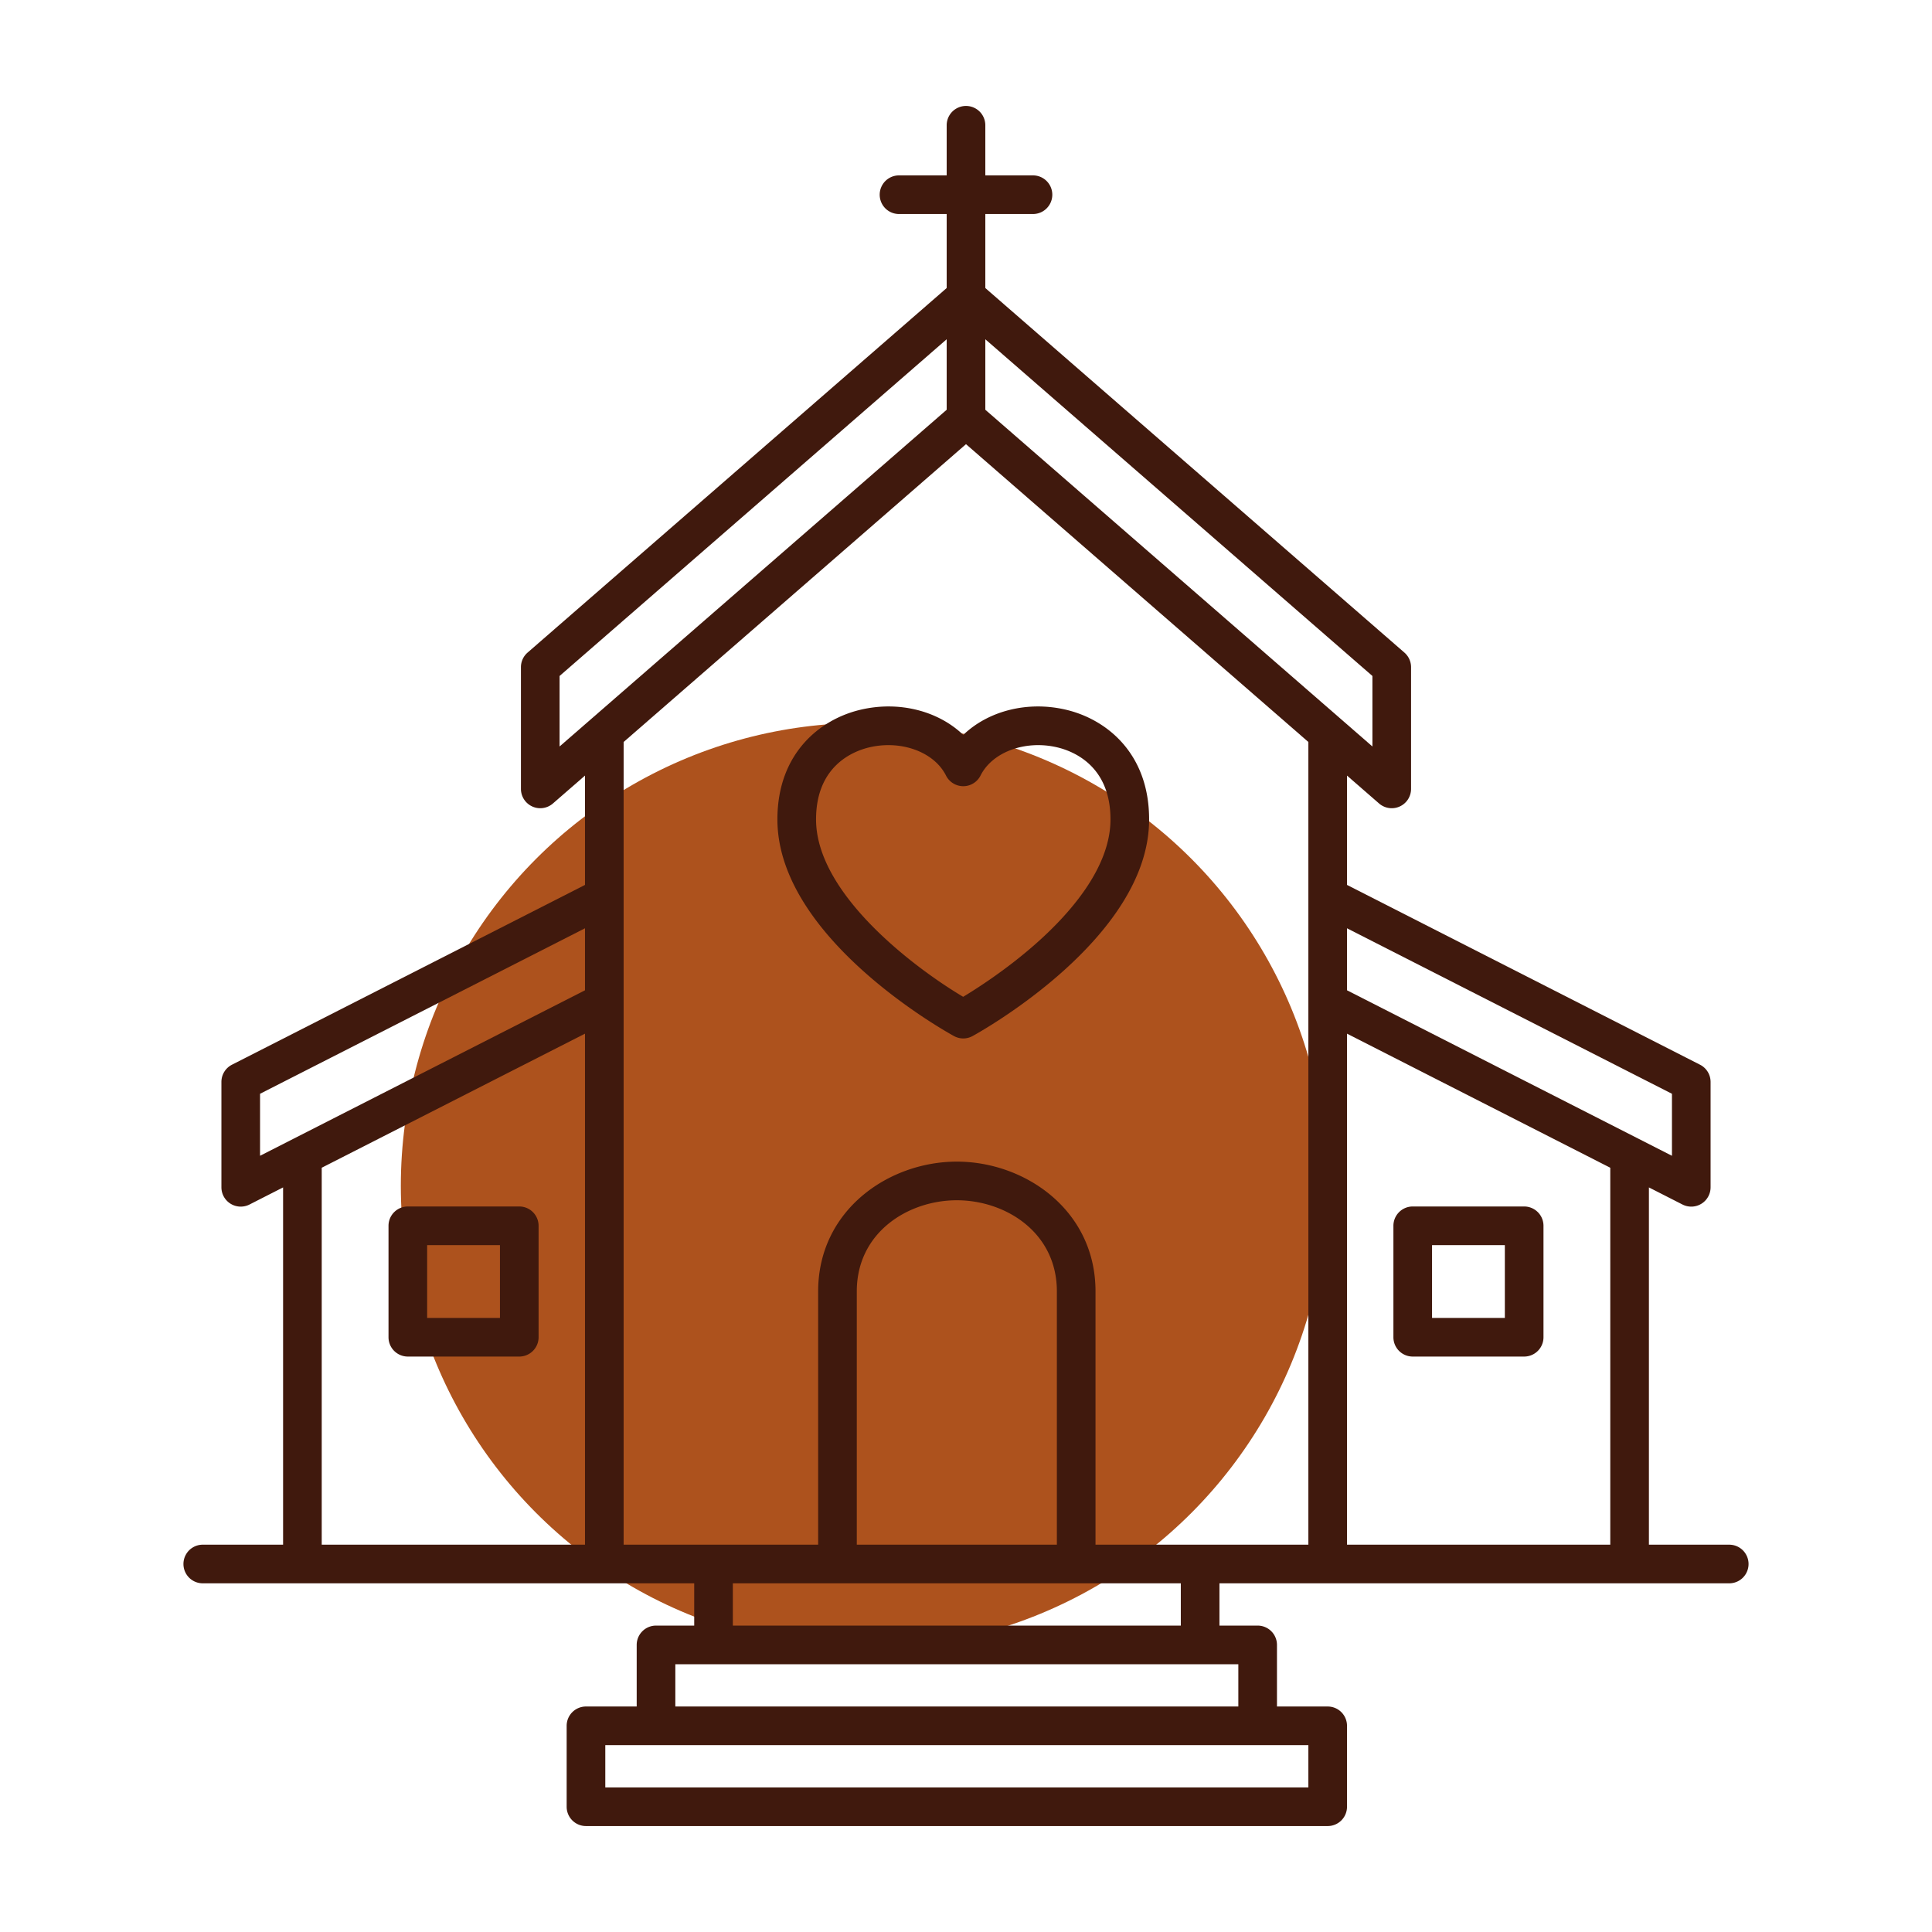
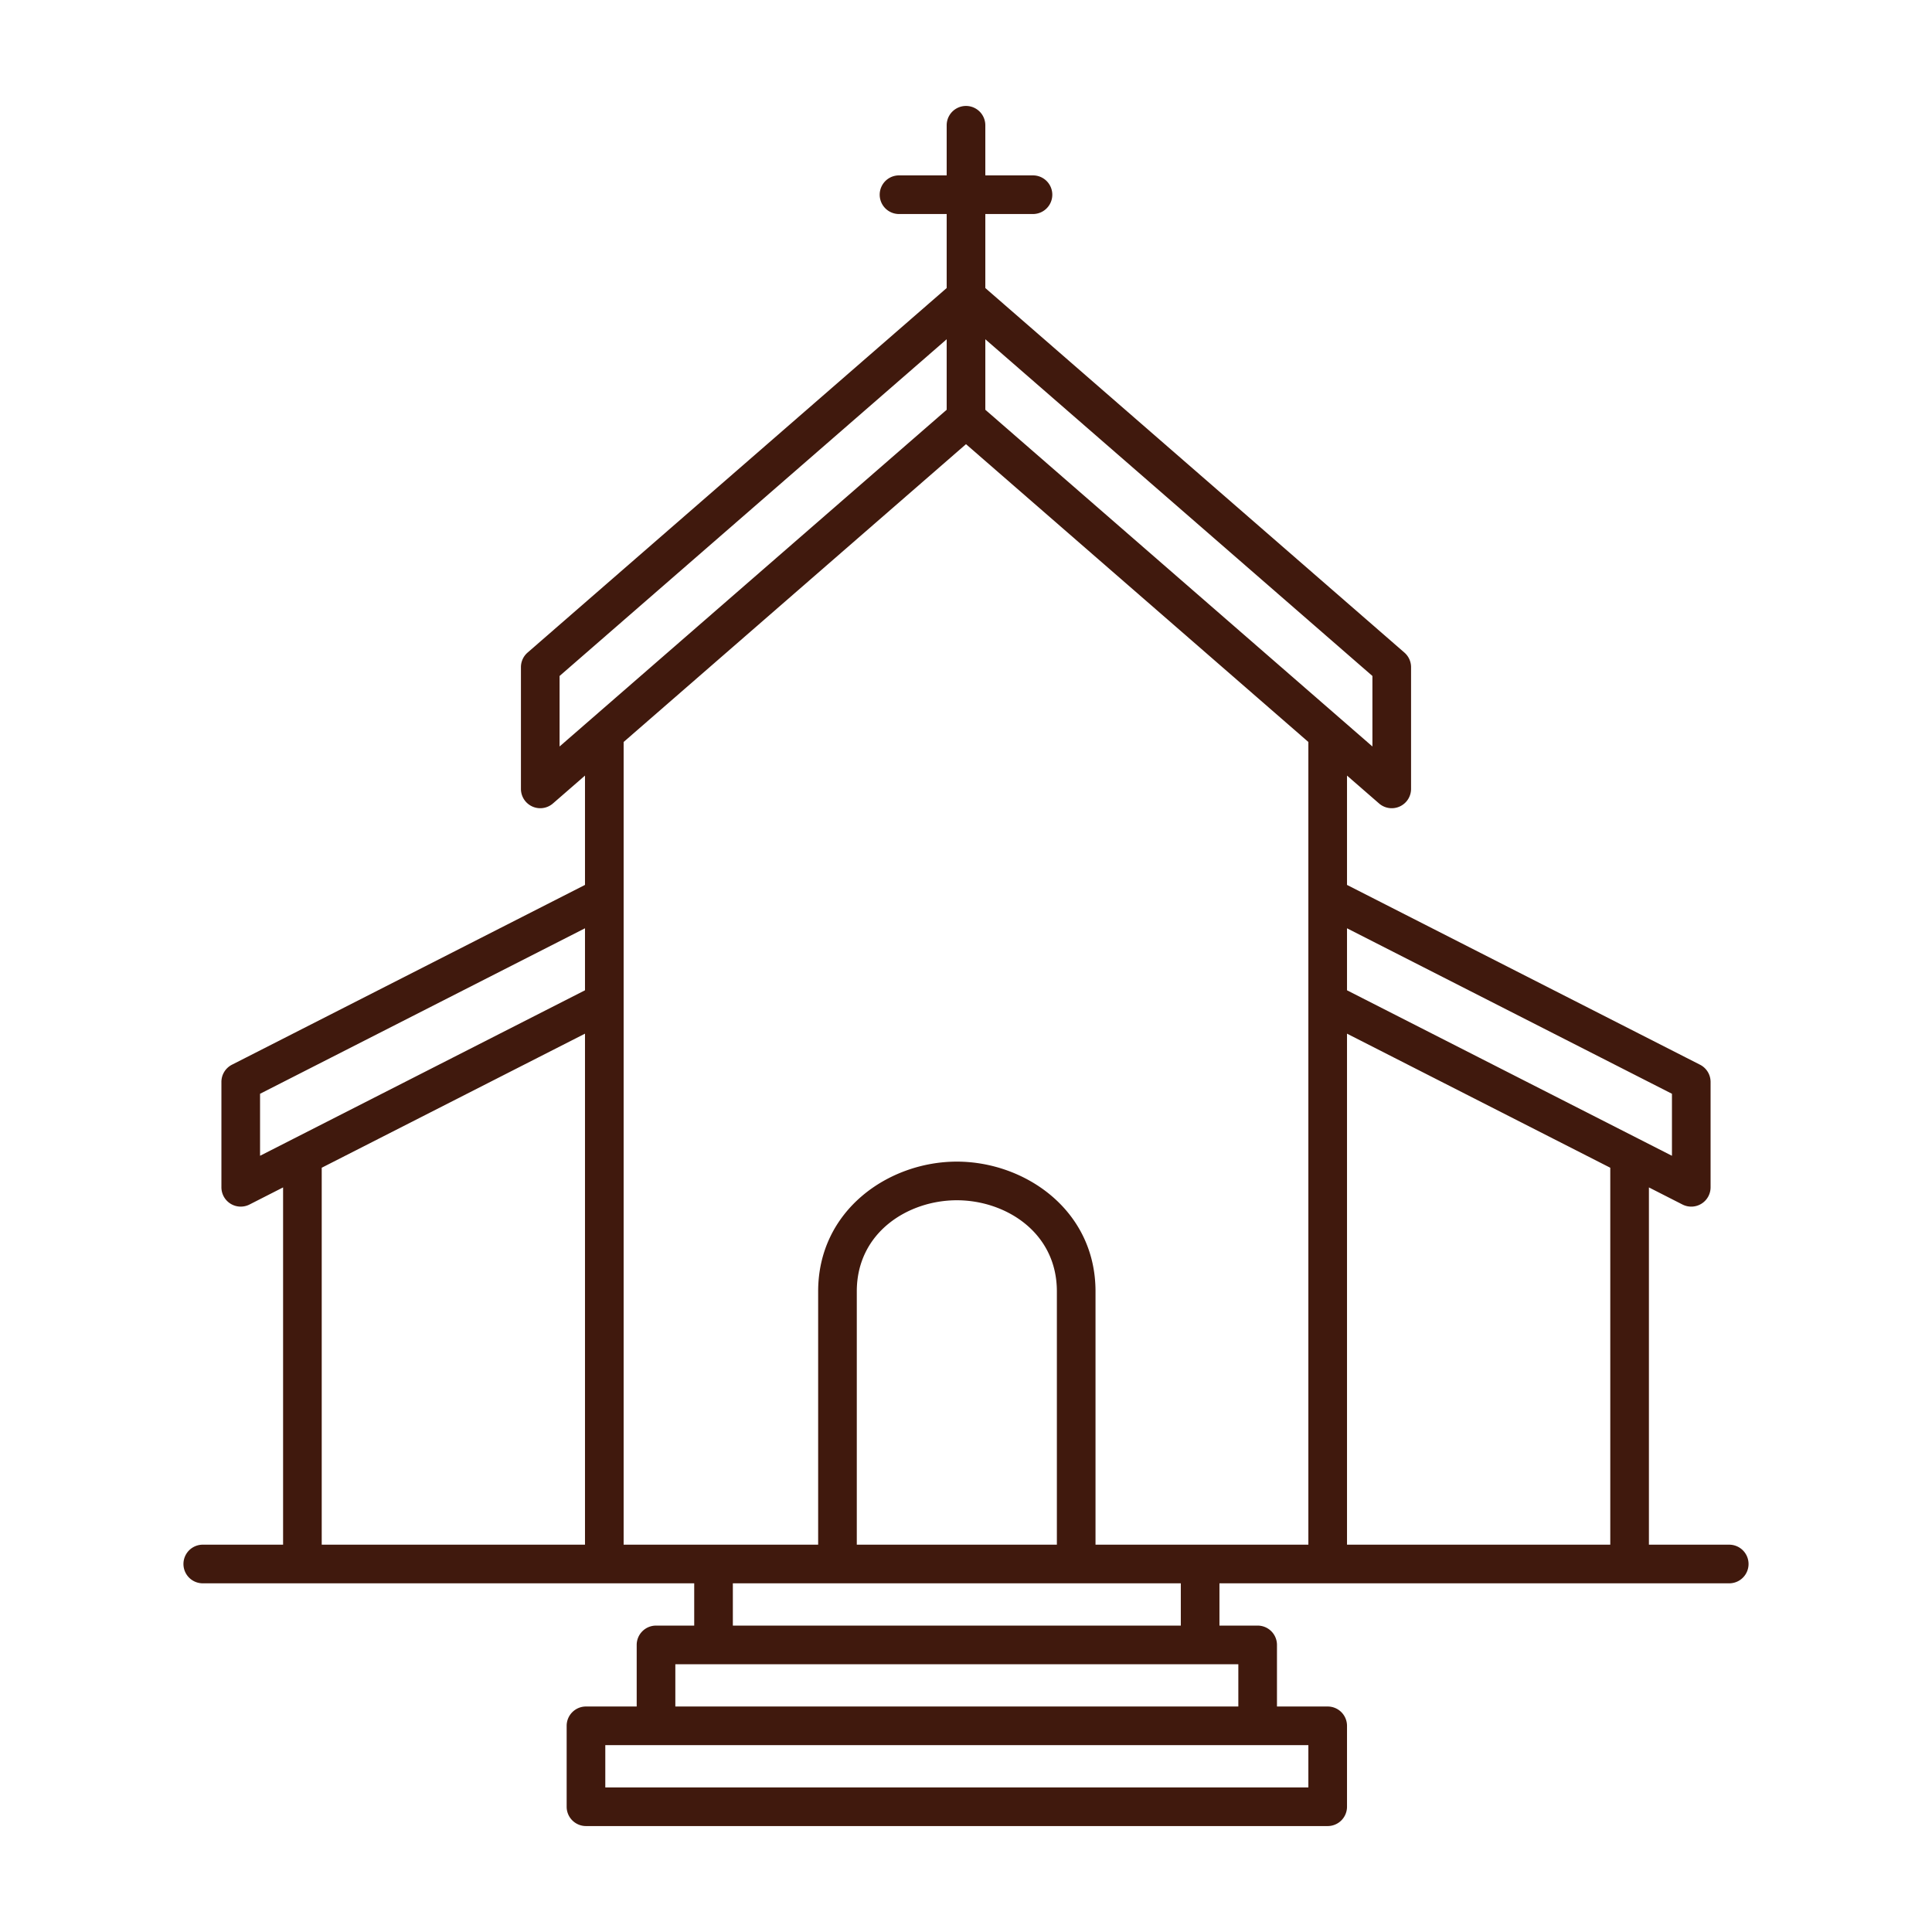
<svg xmlns="http://www.w3.org/2000/svg" version="1.1" width="512" height="512" x="0" y="0" viewBox="0 0 500 500" style="enable-background:new 0 0 512 512" xml:space="preserve" class="">
  <g>
-     <circle cx="223.541" cy="306.899" r="119.806" fill="#ad521d" opacity="1" data-original="#f982b0" class="" />
    <g fill="#070707">
-       <path d="M105.546 351.077h28.84a5 5 0 0 0 5-5v-28.84a5 5 0 0 0-5-5h-28.84a5 5 0 0 0-5 5v28.84a5 5 0 0 0 5 5zm5-28.84h18.84v18.84h-18.84zM365.613 351.077h28.84a5 5 0 0 0 5-5v-28.84a5 5 0 0 0-5-5h-28.84a5 5 0 0 0-5 5v28.84a5 5 0 0 0 5 5zm5-28.84h18.84v18.84h-18.84zM246.895 268.135a4.994 4.994 0 0 0 4.796 0c1.866-1.02 45.7-25.332 45.7-56.073 0-17.17-11.085-25.916-21.46-28.373-10.03-2.377-20.196.312-26.638 6.505-6.442-6.193-16.613-8.883-26.64-6.505-10.374 2.458-21.46 11.202-21.46 28.373 0 30.741 43.836 55.053 45.702 56.073zm-21.936-74.716a21.512 21.512 0 0 1 4.954-.58c6.508 0 12.458 2.984 14.91 7.87a5 5 0 0 0 8.938 0c3.068-6.111 11.606-9.246 19.866-7.29 4.138.98 13.765 4.76 13.765 18.643 0 12.606-10.716 24.636-19.704 32.508-7.32 6.41-14.742 11.181-18.421 13.404-12.534-7.449-38.073-26.617-38.073-45.912 0-13.883 9.626-17.662 13.765-18.643z" fill="#40190d" opacity="1" data-original="#070707" class="" />
      <path d="M52.477 409.764h127.184v10.94h-9.885a5 5 0 0 0-5 5v15.938H151.65a5 5 0 0 0-5 5v20.94a5 5 0 0 0 5 5h191.955a5 5 0 0 0 5-5v-20.94a5 5 0 0 0-5-5h-13.126v-15.939a5 5 0 0 0-5-5h-9.886v-10.94h131.93a5 5 0 0 0 0-10h-20.785v-92.46l8.69 4.426a4.996 4.996 0 0 0 4.883-.192 5.001 5.001 0 0 0 2.387-4.263v-27.272a5 5 0 0 0-2.731-4.455l-91.362-46.53v-28.295l8.295 7.215a4.997 4.997 0 0 0 5.354.778 5 5 0 0 0 2.927-4.55v-31.501a5.002 5.002 0 0 0-1.718-3.773L255 74.545V55.39h12.335a5 5 0 0 0 0-10H255V32.42a5 5 0 0 0-10 0V45.39h-12.335a5 5 0 0 0 0 10H245v19.154l-108.464 94.347a5.002 5.002 0 0 0-1.718 3.772v31.501a5 5 0 0 0 8.282 3.773l8.295-7.216v28.295l-91.363 46.53a5 5 0 0 0-2.73 4.456v27.271a5.001 5.001 0 0 0 7.268 4.456l8.692-4.427v92.46H52.477a5 5 0 0 0 0 10zm286.128 52.817H156.65v-10.939h181.955v10.94zm-18.126-20.939H174.776v-10.939h145.703v10.94zm-14.886-20.939H189.661v-10.94H305.593zm-32.075-20.94h-51.781v-65.557c0-15.316 13.339-23.58 25.89-23.58s25.89 8.264 25.89 23.58zm143.22 0h-68.133V267.512l11.992 6.107 56.141 28.592zm15.96-116.696v16.05l-8.69-4.427-75.403-38.402V240.24zm-77.517-89.878-8.29-7.212c-.002 0-.003-.003-.004-.004l-91.394-79.499-.493-.429V87.8l100.181 87.143zm-210.363-18.247L245 87.799v18.246l-.493.429-91.394 79.5-.004.003-8.29 7.212zM250 114.95l88.605 77.074v207.739h-55.087v-65.557c0-21.02-18.249-33.58-35.89-33.58s-35.891 12.56-35.891 33.58v65.558h-50.342v-207.74zM67.302 283.067l84.093-42.827v16.048l-47.117 23.997-36.976 18.831v-16.05zm59.856-3.213 24.237-12.343v132.253H83.262V302.21z" fill="#40190d" opacity="1" data-original="#070707" class="" />
    </g>
  </g>
</svg>